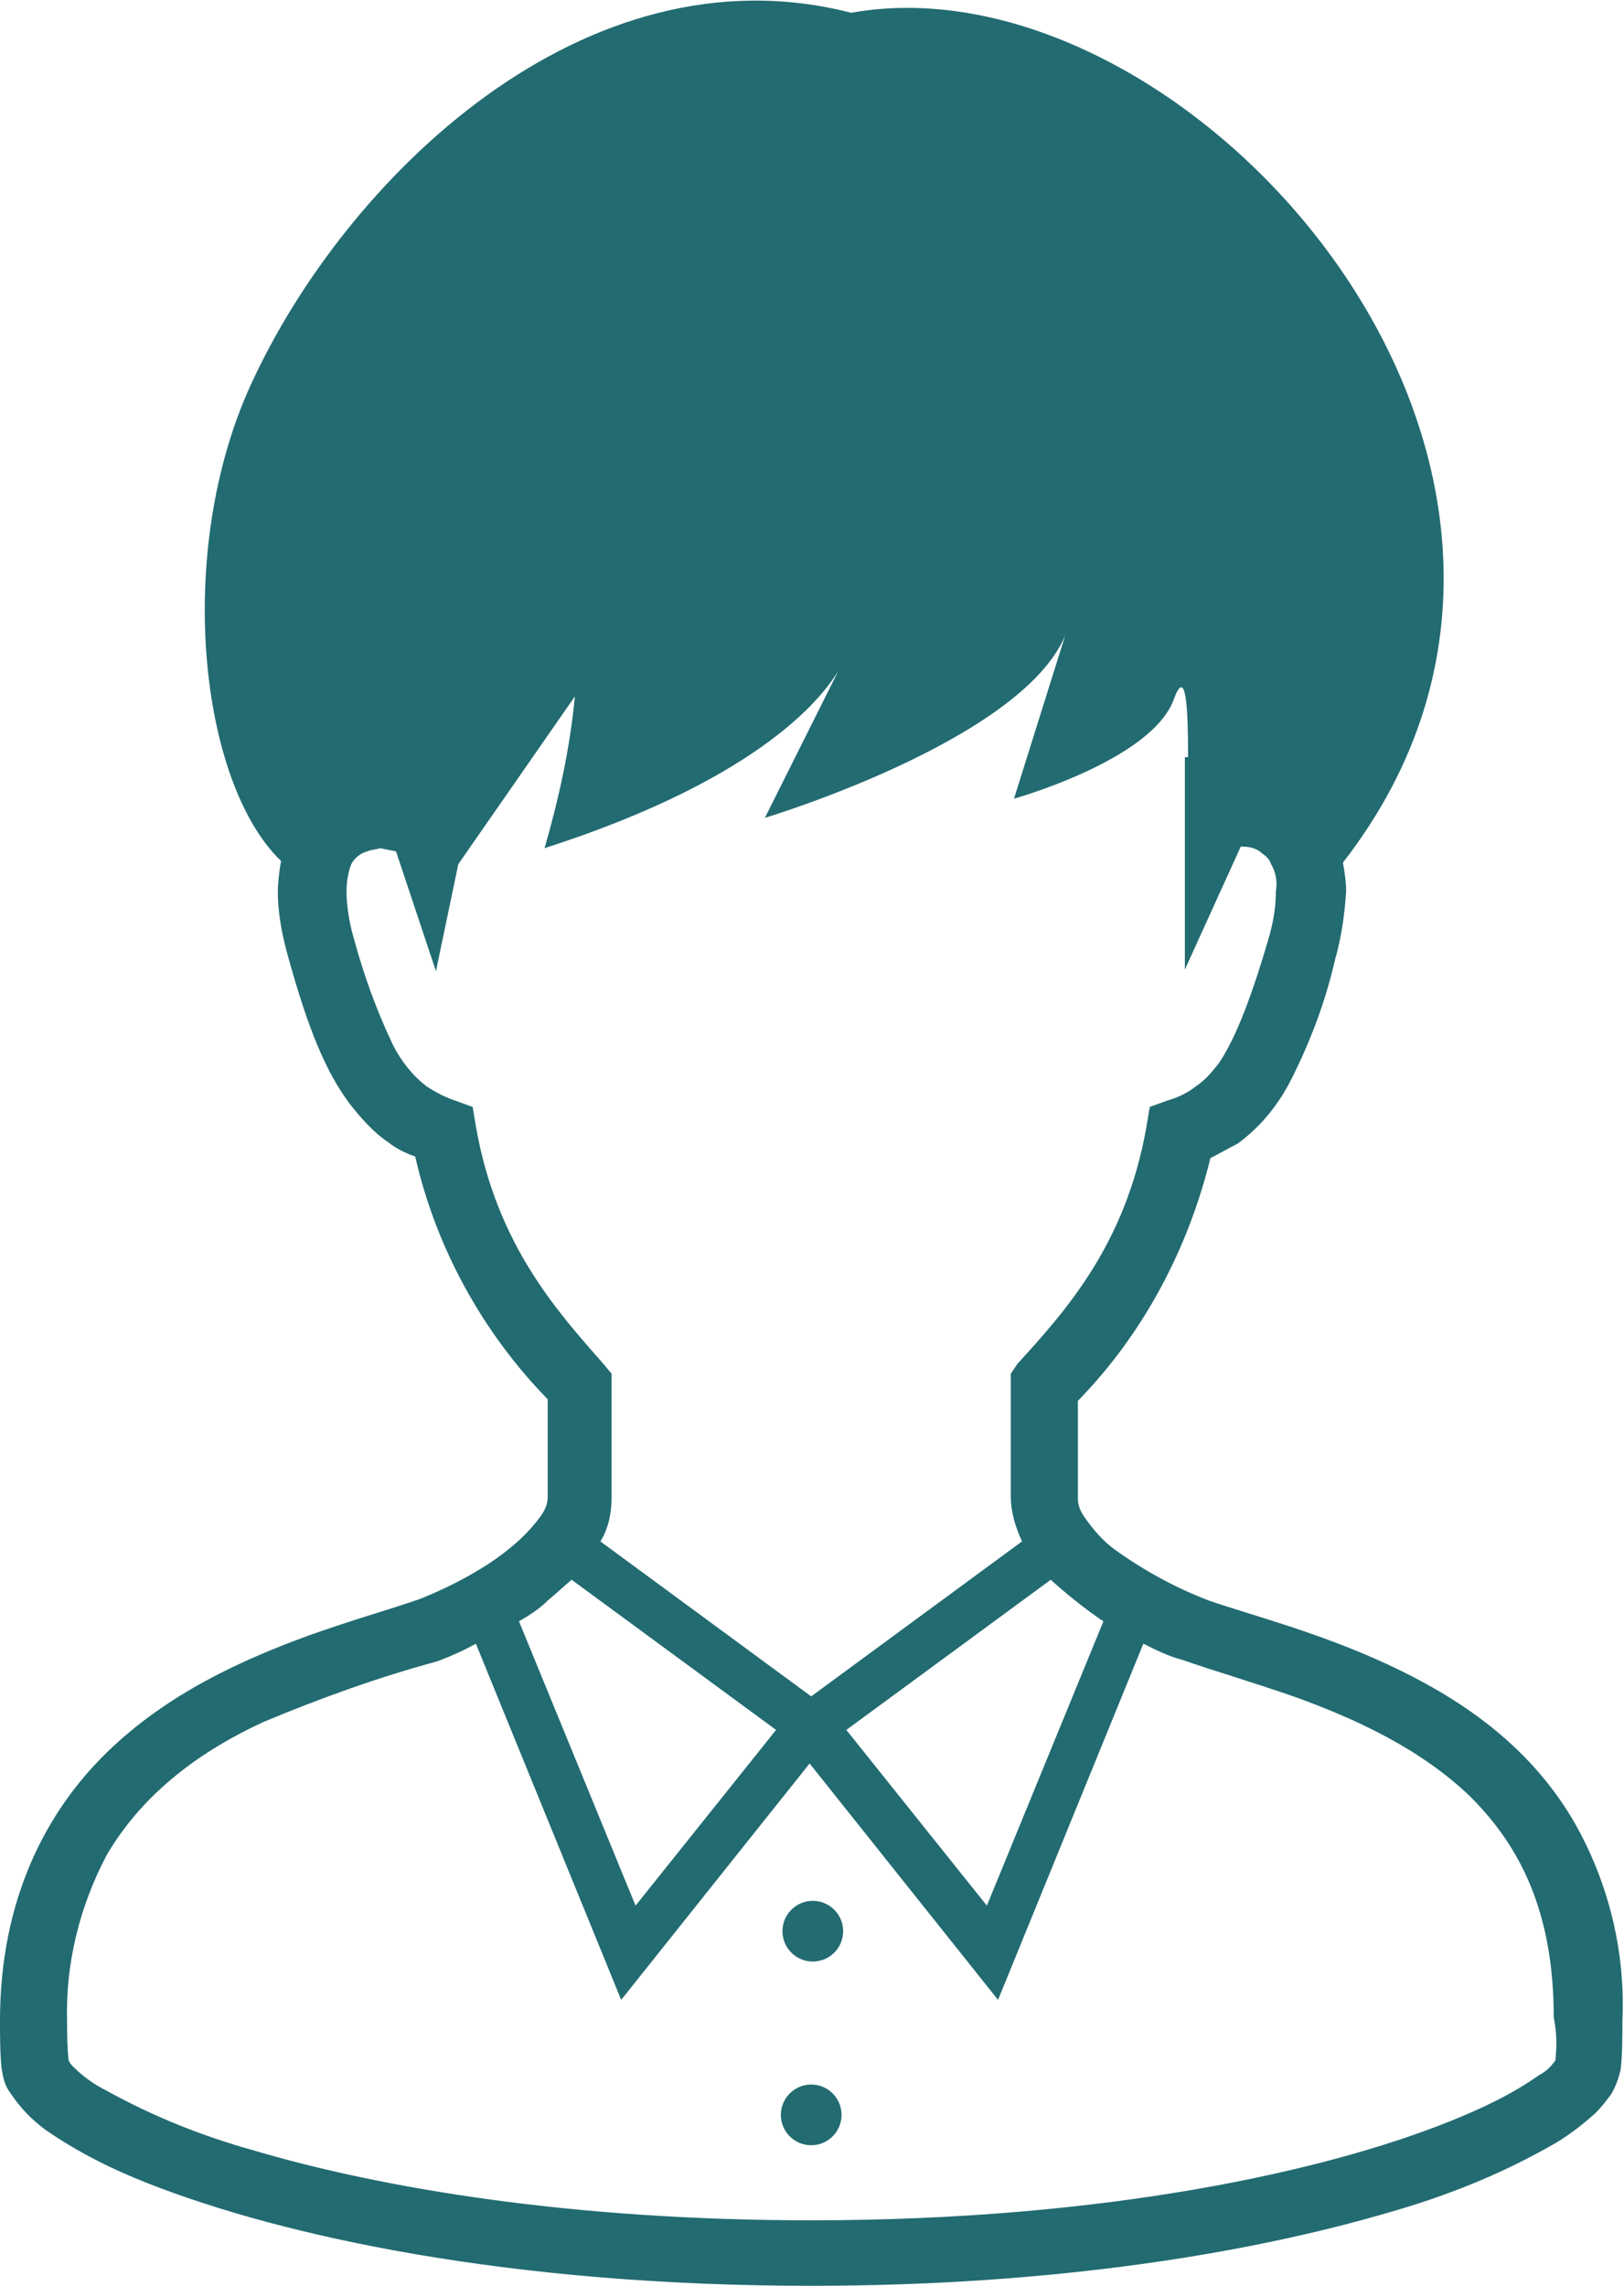
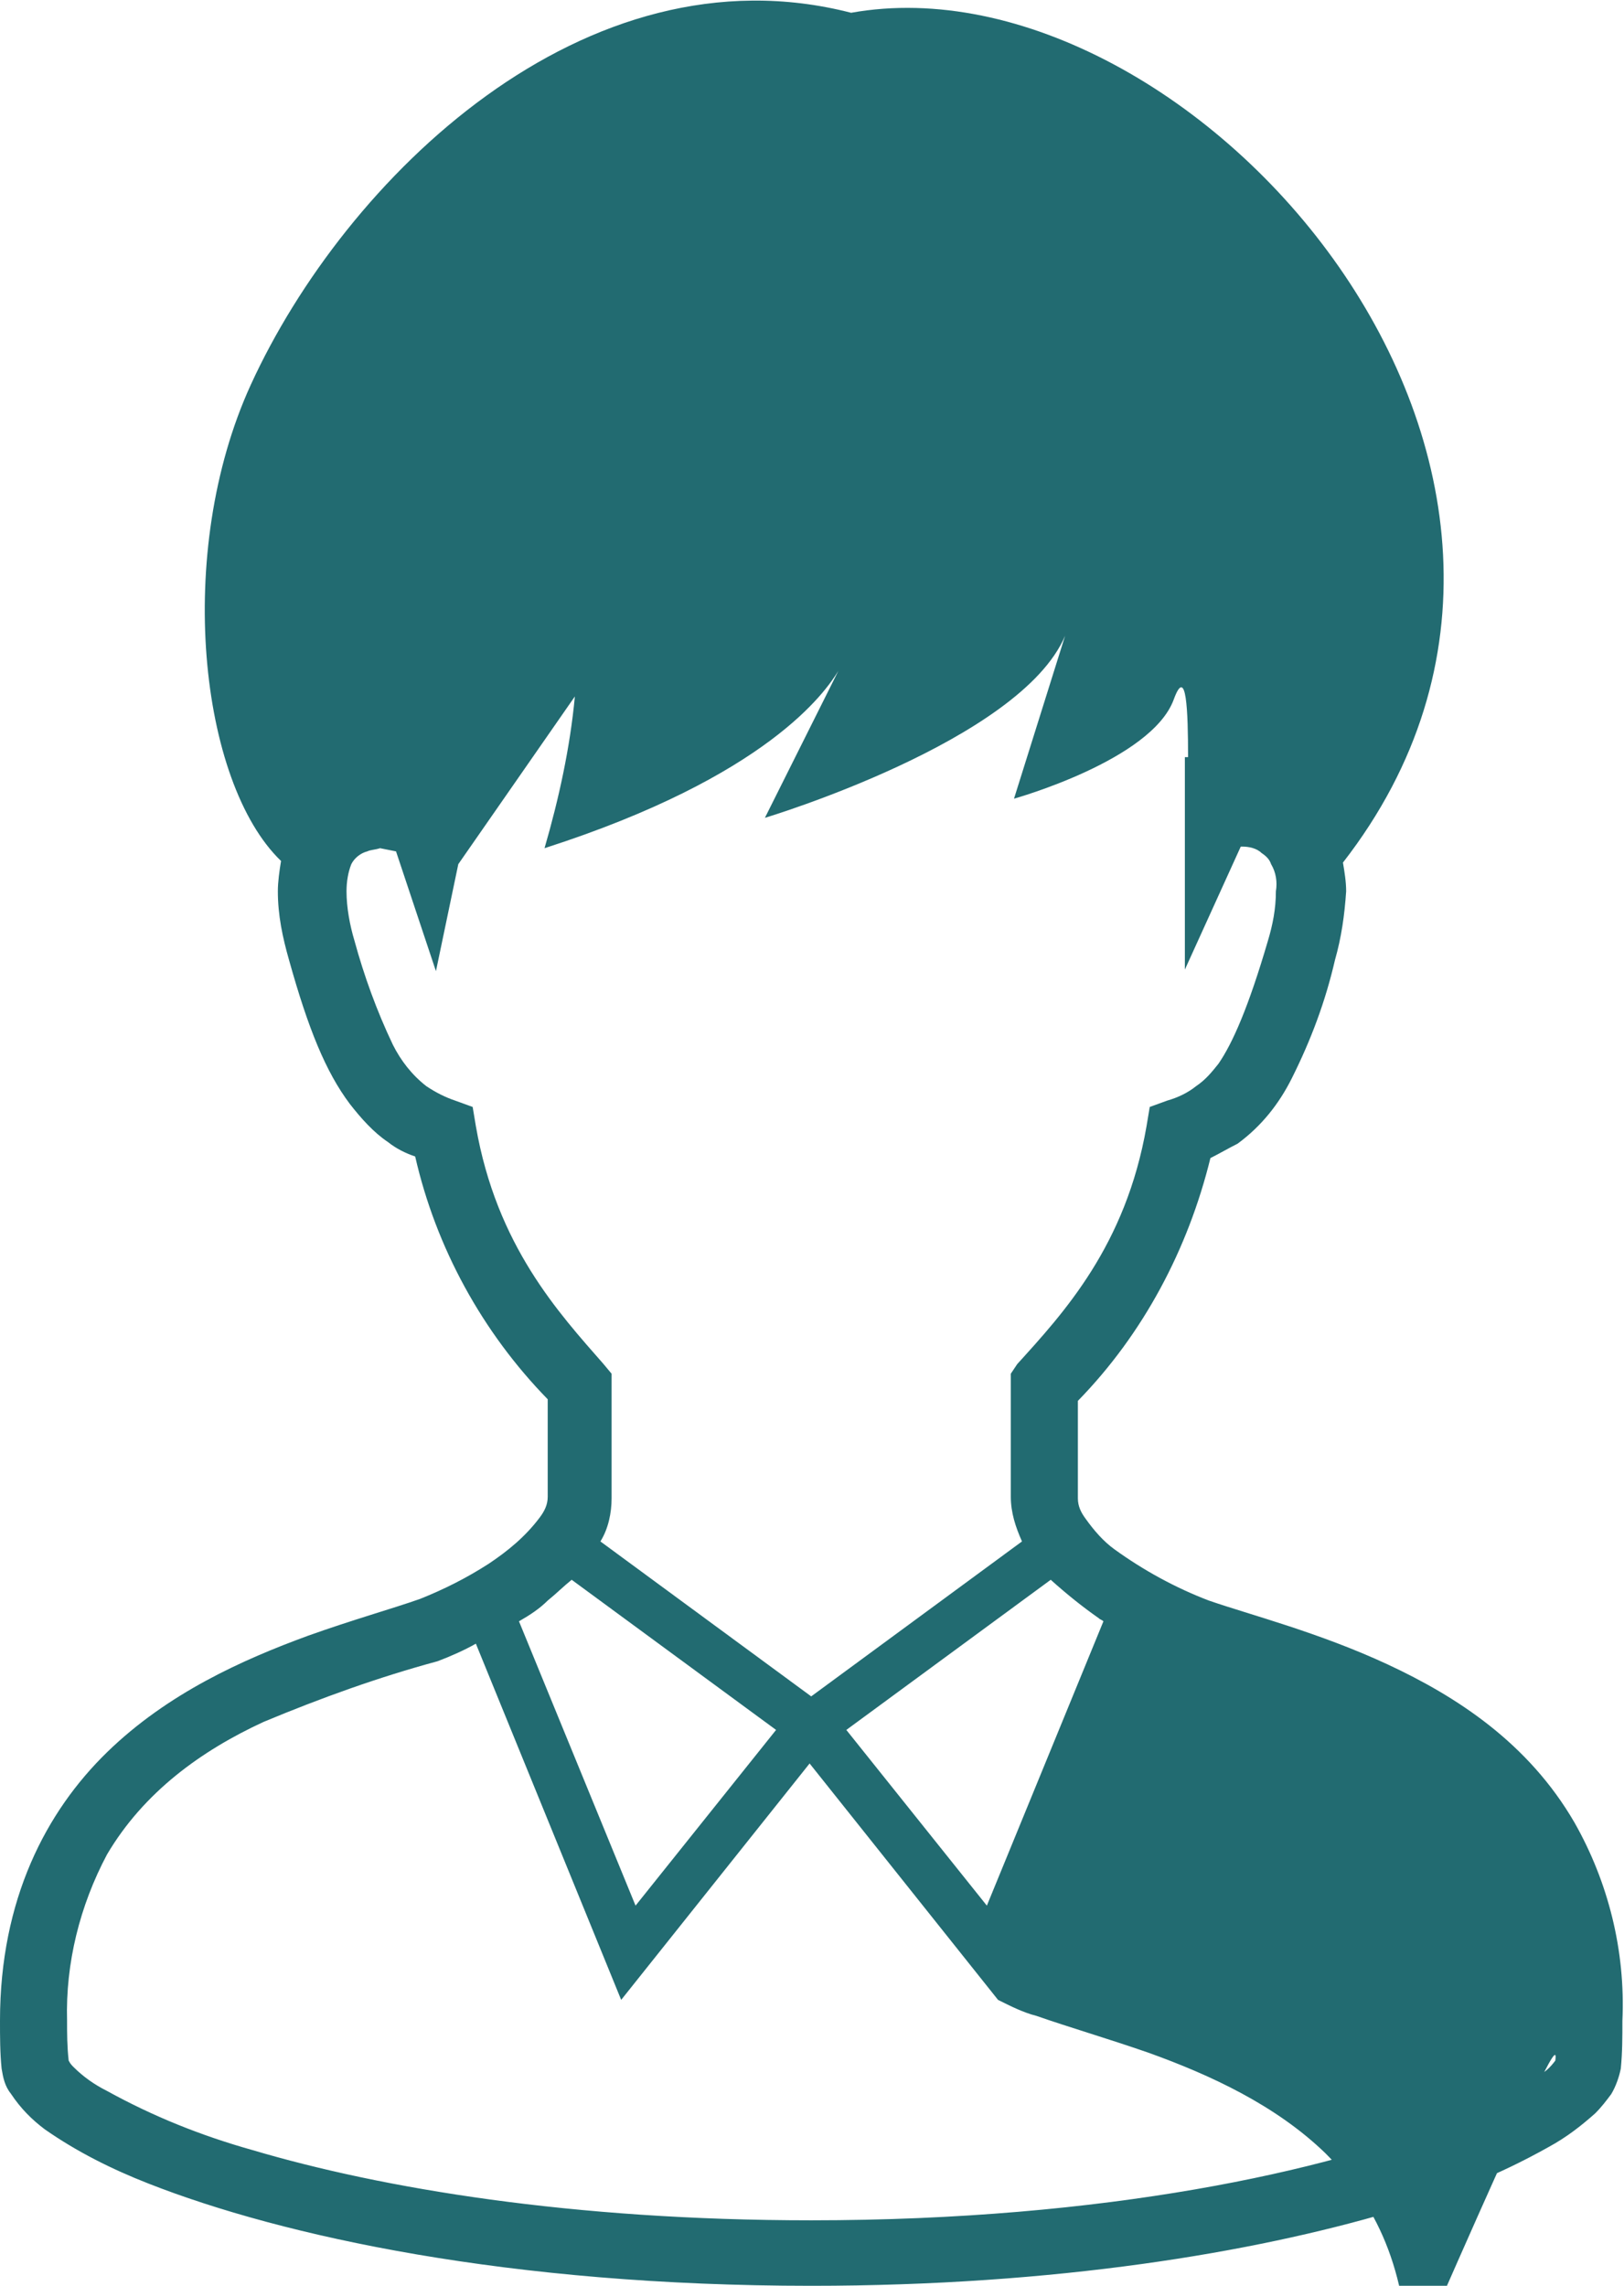
<svg xmlns="http://www.w3.org/2000/svg" version="1.1" id="レイヤー_1" x="0px" y="0px" viewBox="0 0 101.7 143.1" style="enable-background:new 0 0 101.7 143.1;" xml:space="preserve">
  <style type="text/css">
	.st0{fill:#226B71;}
</style>
  <g transform="translate(0)">
-     <path class="st0" d="M98.6,114.1c-2.9-5-7.4-7.9-11.7-9.9s-8.6-3.1-11.2-4c-2.1-0.8-4.1-1.9-5.9-3.2c-0.7-0.5-1.3-1.2-1.8-1.9   c-0.3-0.4-0.5-0.8-0.5-1.3v-6.1c4.1-4.2,6.9-9.5,8.3-15.2c0.6-0.3,1.1-0.6,1.7-0.9c1.5-1.1,2.6-2.5,3.4-4.1   c1.2-2.4,2.1-4.8,2.7-7.4c0.4-1.4,0.6-2.8,0.7-4.3c0-0.6-0.1-1.2-0.2-1.8c19.2-24.7-9.6-57-30.8-53.2C36.6-3.5,21.6,11.2,15.7,24.1   c-4.8,10.5-3.2,24.9,1.9,29.8c-0.1,0.6-0.2,1.3-0.2,1.9c0,1.5,0.3,2.9,0.7,4.3c1.2,4.3,2.3,7,3.8,9c0.7,0.9,1.5,1.8,2.4,2.4   c0.5,0.4,1.1,0.7,1.7,0.9c1.3,5.7,4.2,11,8.3,15.2v6.1c0,0.5-0.2,0.9-0.5,1.3c-0.9,1.2-2,2.1-3.2,2.9c-1.4,0.9-2.8,1.6-4.3,2.2   c-1.7,0.6-4.2,1.3-7,2.3c-4.1,1.5-8.8,3.6-12.6,7.3S0,118.9,0,126.5c0,1,0,2,0.1,3c0.1,0.6,0.2,1.1,0.6,1.6   c0.6,0.9,1.3,1.6,2.1,2.2c2,1.4,4.2,2.5,6.5,3.4c8.4,3.3,22.6,6.4,41.5,6.4c15.4,0,27.7-2.1,36.2-4.6c3.5-1,6.8-2.3,10-4.1   c1.1-0.6,2-1.3,2.9-2.1c0.4-0.4,0.7-0.8,1-1.2c0.3-0.5,0.5-1.1,0.6-1.6c0.1-1,0.1-2,0.1-3C101.8,122.1,100.7,117.8,98.6,114.1z    M68.8,101.3c0.1,0.1,0.2,0.1,0.3,0.2l-7.3,17.8l-8.8-11l12.8-9.4C66.8,99.8,67.8,100.6,68.8,101.3z M29.8,70.5l-0.2-1.2l-1.1-0.4   c-0.6-0.2-1.2-0.5-1.8-0.9c-0.9-0.7-1.6-1.6-2.1-2.6c-1-2.1-1.8-4.3-2.4-6.5c-0.3-1-0.5-2.1-0.5-3.1c0-0.6,0.1-1.2,0.3-1.7   c0.2-0.4,0.6-0.7,1-0.8c0.2-0.1,0.5-0.1,0.8-0.2l1,0.2l2.5,7.5l1.4-6.7l7.3-10.5c-0.3,3.2-1,6.4-1.9,9.5c14-4.5,17.6-9.8,18.4-11.1   l-4.6,9.2c0,0,16-4.8,18.8-11.4L63.5,50c0,0,8.6-2.4,10-6.2c0.8-2.2,0.9,0.7,0.9,3.6l-0.2,0v13.3l3.5-7.7l0.1,0   c0.4,0,0.9,0.1,1.2,0.4c0.3,0.2,0.5,0.4,0.6,0.7c0.3,0.5,0.4,1.1,0.3,1.7c0,1.1-0.2,2.1-0.5,3.1c-1.2,4.1-2.2,6.4-3.1,7.7   c-0.4,0.5-0.8,1-1.4,1.4c-0.5,0.4-1.1,0.7-1.8,0.9l-1.1,0.4l-0.2,1.2c-1.3,7.5-5.2,11.7-8.1,14.9L63.3,86v7.7c0,1,0.3,1.9,0.7,2.8   l-13.2,9.7l-13.2-9.7c0.5-0.8,0.7-1.8,0.7-2.7V86l-0.5-0.6C35,82.2,31.1,78,29.8,70.5z M34.3,100.2c0.5-0.4,1-0.9,1.5-1.3l12.8,9.4   l-8.8,11l-7.3-17.8C33.2,101.1,33.8,100.7,34.3,100.2L34.3,100.2z M97.4,129c-0.3,0.4-0.6,0.7-1,0.9c-1.7,1.2-3.6,2.1-5.6,2.9   c-7.7,3.1-21.5,6.2-40,6.2c-15,0-26.9-2-35-4.4c-3.2-0.9-6.2-2.1-9.1-3.7c-0.8-0.4-1.5-0.9-2.1-1.5c-0.1-0.1-0.2-0.2-0.3-0.4   c-0.1-0.9-0.1-1.7-0.1-2.5c-0.1-3.6,0.8-7.2,2.5-10.4c2.3-3.9,5.9-6.5,9.8-8.3c3.6-1.5,7.2-2.8,10.9-3.8c0.8-0.3,1.7-0.7,2.4-1.1   l9.1,22.3l11.8-14.8l11.8,14.8l9.1-22.3c0.8,0.4,1.6,0.8,2.4,1c2,0.7,4.4,1.4,7,2.3c3.9,1.4,8,3.3,11.1,6.3   c3.1,3.1,5.2,7.2,5.2,13.8C97.5,127.3,97.5,128.1,97.4,129L97.4,129z" />
-     <circle class="st0" cx="50.8" cy="132.4" r="1.9" />
-     <circle class="st0" cx="50.9" cy="120.9" r="1.9" />
+     <path class="st0" d="M98.6,114.1c-2.9-5-7.4-7.9-11.7-9.9s-8.6-3.1-11.2-4c-2.1-0.8-4.1-1.9-5.9-3.2c-0.7-0.5-1.3-1.2-1.8-1.9   c-0.3-0.4-0.5-0.8-0.5-1.3v-6.1c4.1-4.2,6.9-9.5,8.3-15.2c0.6-0.3,1.1-0.6,1.7-0.9c1.5-1.1,2.6-2.5,3.4-4.1   c1.2-2.4,2.1-4.8,2.7-7.4c0.4-1.4,0.6-2.8,0.7-4.3c0-0.6-0.1-1.2-0.2-1.8c19.2-24.7-9.6-57-30.8-53.2C36.6-3.5,21.6,11.2,15.7,24.1   c-4.8,10.5-3.2,24.9,1.9,29.8c-0.1,0.6-0.2,1.3-0.2,1.9c0,1.5,0.3,2.9,0.7,4.3c1.2,4.3,2.3,7,3.8,9c0.7,0.9,1.5,1.8,2.4,2.4   c0.5,0.4,1.1,0.7,1.7,0.9c1.3,5.7,4.2,11,8.3,15.2v6.1c0,0.5-0.2,0.9-0.5,1.3c-0.9,1.2-2,2.1-3.2,2.9c-1.4,0.9-2.8,1.6-4.3,2.2   c-1.7,0.6-4.2,1.3-7,2.3c-4.1,1.5-8.8,3.6-12.6,7.3S0,118.9,0,126.5c0,1,0,2,0.1,3c0.1,0.6,0.2,1.1,0.6,1.6   c0.6,0.9,1.3,1.6,2.1,2.2c2,1.4,4.2,2.5,6.5,3.4c8.4,3.3,22.6,6.4,41.5,6.4c15.4,0,27.7-2.1,36.2-4.6c3.5-1,6.8-2.3,10-4.1   c1.1-0.6,2-1.3,2.9-2.1c0.4-0.4,0.7-0.8,1-1.2c0.3-0.5,0.5-1.1,0.6-1.6c0.1-1,0.1-2,0.1-3C101.8,122.1,100.7,117.8,98.6,114.1z    M68.8,101.3c0.1,0.1,0.2,0.1,0.3,0.2l-7.3,17.8l-8.8-11l12.8-9.4C66.8,99.8,67.8,100.6,68.8,101.3z M29.8,70.5l-0.2-1.2l-1.1-0.4   c-0.6-0.2-1.2-0.5-1.8-0.9c-0.9-0.7-1.6-1.6-2.1-2.6c-1-2.1-1.8-4.3-2.4-6.5c-0.3-1-0.5-2.1-0.5-3.1c0-0.6,0.1-1.2,0.3-1.7   c0.2-0.4,0.6-0.7,1-0.8c0.2-0.1,0.5-0.1,0.8-0.2l1,0.2l2.5,7.5l1.4-6.7l7.3-10.5c-0.3,3.2-1,6.4-1.9,9.5c14-4.5,17.6-9.8,18.4-11.1   l-4.6,9.2c0,0,16-4.8,18.8-11.4L63.5,50c0,0,8.6-2.4,10-6.2c0.8-2.2,0.9,0.7,0.9,3.6l-0.2,0v13.3l3.5-7.7l0.1,0   c0.4,0,0.9,0.1,1.2,0.4c0.3,0.2,0.5,0.4,0.6,0.7c0.3,0.5,0.4,1.1,0.3,1.7c0,1.1-0.2,2.1-0.5,3.1c-1.2,4.1-2.2,6.4-3.1,7.7   c-0.4,0.5-0.8,1-1.4,1.4c-0.5,0.4-1.1,0.7-1.8,0.9l-1.1,0.4l-0.2,1.2c-1.3,7.5-5.2,11.7-8.1,14.9L63.3,86v7.7c0,1,0.3,1.9,0.7,2.8   l-13.2,9.7l-13.2-9.7c0.5-0.8,0.7-1.8,0.7-2.7V86l-0.5-0.6C35,82.2,31.1,78,29.8,70.5z M34.3,100.2c0.5-0.4,1-0.9,1.5-1.3l12.8,9.4   l-8.8,11l-7.3-17.8C33.2,101.1,33.8,100.7,34.3,100.2L34.3,100.2z M97.4,129c-0.3,0.4-0.6,0.7-1,0.9c-1.7,1.2-3.6,2.1-5.6,2.9   c-7.7,3.1-21.5,6.2-40,6.2c-15,0-26.9-2-35-4.4c-3.2-0.9-6.2-2.1-9.1-3.7c-0.8-0.4-1.5-0.9-2.1-1.5c-0.1-0.1-0.2-0.2-0.3-0.4   c-0.1-0.9-0.1-1.7-0.1-2.5c-0.1-3.6,0.8-7.2,2.5-10.4c2.3-3.9,5.9-6.5,9.8-8.3c3.6-1.5,7.2-2.8,10.9-3.8c0.8-0.3,1.7-0.7,2.4-1.1   l9.1,22.3l11.8-14.8l11.8,14.8c0.8,0.4,1.6,0.8,2.4,1c2,0.7,4.4,1.4,7,2.3c3.9,1.4,8,3.3,11.1,6.3   c3.1,3.1,5.2,7.2,5.2,13.8C97.5,127.3,97.5,128.1,97.4,129L97.4,129z" />
  </g>
</svg>